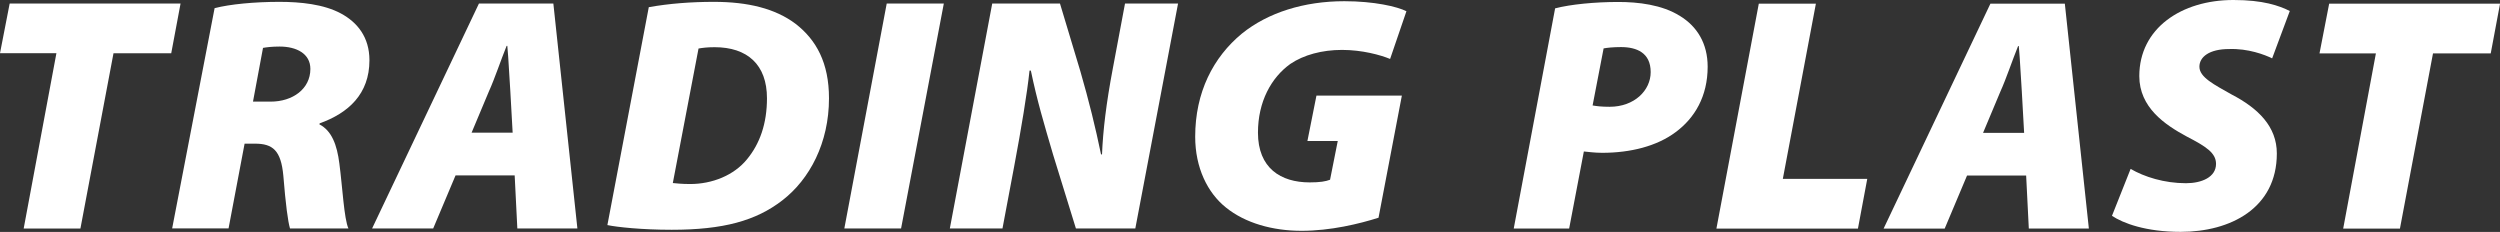
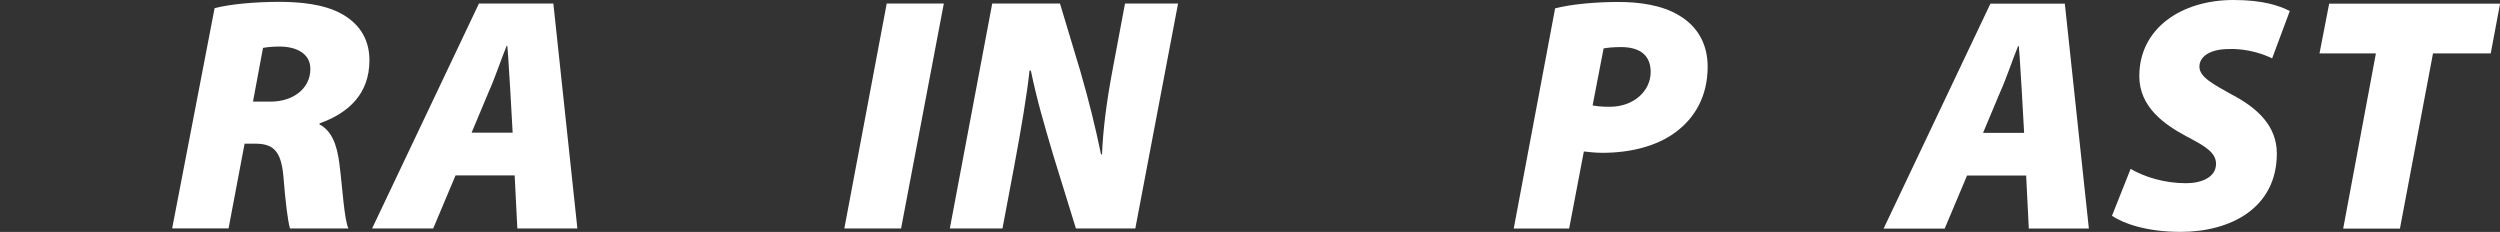
<svg xmlns="http://www.w3.org/2000/svg" id="Layer_2" data-name="Layer 2" viewBox="0 0 431.73 40.05">
  <rect x="0" y="0" width="431.73" height="40.05" fill="#333333" stroke="none" />
  <defs>
    <style>
      .cls-1 {
        fill: #fff;
        stroke-width: 0px;
      }
    </style>
  </defs>
  <g id="Layer_1-2" data-name="Layer 1">
    <g>
      <g>
-         <path class="cls-1" d="M9.74,9.19H0L1.67.61h29.51l-1.61,8.59h-9.97l-5.71,30.26H4.09l5.65-30.26Z" />
        <path class="cls-1" d="M37.06,1.41c2.65-.69,6.92-1.09,11.18-1.09,3.63,0,7.67.4,10.66,2.02,2.77,1.5,4.9,4.03,4.9,8.07,0,5.82-3.63,9.11-8.59,10.89l-.06.17c2.13,1.1,3.05,3.52,3.46,6.8.52,3.92.81,9.57,1.56,11.18h-10.09c-.35-1.15-.75-4.15-1.15-9.11-.4-4.38-1.84-5.53-4.9-5.53h-1.79l-2.77,14.64h-9.74L37.06,1.41ZM43.69,17.55h3.05c3.8,0,6.86-2.19,6.86-5.65,0-2.65-2.42-3.86-5.3-3.86-1.38,0-2.25.12-2.88.23l-1.73,9.28Z" />
        <path class="cls-1" d="M78.67,30.29l-3.86,9.16h-10.55L82.71.61h12.85l4.15,38.84h-10.37l-.46-9.16h-10.2ZM88.53,22.91l-.4-7.15c-.17-2.19-.29-5.42-.52-7.84h-.12c-.98,2.42-2.08,5.71-3.05,7.84l-3,7.15h7.09Z" />
-         <path class="cls-1" d="M112.04,1.24c3.52-.63,7.32-.92,11.24-.92,5.88,0,10.6,1.15,14.12,3.8,3.57,2.77,5.76,6.74,5.76,12.85,0,7.72-3.34,14-8.07,17.64-4.55,3.52-10.2,5.07-19.08,5.07-5.19,0-9.45-.46-11.12-.81L112.04,1.24ZM116.19,31.61c.63.06,1.56.17,3,.17,3.8,0,7.55-1.5,9.8-4.26,2.25-2.71,3.46-6.22,3.46-10.55,0-5.82-3.4-8.82-9.05-8.82-1.33,0-2.13.12-2.77.23l-4.44,23.23Z" />
        <path class="cls-1" d="M162.99.61l-7.38,38.84h-9.8L153.13.61h9.86Z" />
        <path class="cls-1" d="M164.03,39.45L171.35.61h11.7l3.52,11.7c1.5,5.19,2.59,9.62,3.57,14.35h.17c.17-4.21.75-8.93,1.84-14.7l2.13-11.35h9.16l-7.38,38.84h-10.26l-3.92-12.68c-1.61-5.48-2.77-9.34-3.86-14.58h-.23c-.4,3.86-1.44,10.09-2.65,16.54l-2.02,10.72h-9.11Z" />
-         <path class="cls-1" d="M238.03,37.61c-3.29,1.04-8.24,2.25-13.25,2.25s-9.74-1.33-13.08-4.03c-3.17-2.54-5.3-6.86-5.3-12.22,0-7.67,3.11-13.72,8.07-17.81,4.5-3.63,10.72-5.59,17.69-5.59,5.13,0,9.11.92,10.72,1.73l-2.82,8.24c-1.67-.69-4.84-1.56-8.3-1.56s-6.63.86-8.93,2.42c-3.29,2.36-5.59,6.51-5.59,11.87,0,6.11,3.92,8.59,8.93,8.59,1.79,0,2.77-.17,3.52-.46l1.33-6.69h-5.24l1.56-7.84h14.75l-4.03,21.09Z" />
      </g>
      <g>
        <path class="cls-1" d="M268.57,1.44c2.65-.69,6.86-1.1,10.89-1.1,3.4,0,7.55.46,10.66,2.42,2.94,1.79,4.78,4.73,4.78,8.76,0,5.13-2.25,8.88-5.53,11.3-3.23,2.42-7.78,3.57-12.68,3.57-1.33,0-2.48-.17-3.17-.23l-2.54,13.31h-9.57l7.15-38.04ZM275.03,18.21c.69.12,1.5.23,2.94.23,4.27,0,7.09-2.82,7.09-5.99,0-3.34-2.42-4.32-5.13-4.32-1.38,0-2.42.12-3,.23l-1.9,9.85Z" />
-         <path class="cls-1" d="M303.73.63h9.86l-5.71,30.26h14.58l-1.61,8.59h-24.44l7.32-38.84Z" />
        <path class="cls-1" d="M339.69,30.32l-3.86,9.16h-10.55L343.73.63h12.85l4.15,38.84h-10.37l-.46-9.16h-10.2ZM349.55,22.94l-.4-7.15c-.17-2.19-.29-5.42-.52-7.84h-.12c-.98,2.42-2.08,5.71-3.05,7.84l-3,7.15h7.09Z" />
        <path class="cls-1" d="M367.93,29.16c2.36,1.38,5.82,2.48,9.57,2.48,2.71,0,5.19-1.04,5.19-3.34,0-1.9-1.73-3-5.07-4.73-3.75-2.02-8.18-5.01-8.18-10.43,0-8.24,7.26-13.14,16.25-13.14,5.13,0,7.9.98,9.74,1.9l-3.05,8.18c-1.27-.63-4.15-1.73-7.43-1.61-3.46,0-5.13,1.38-5.13,3.05,0,1.84,2.59,3.11,5.53,4.78,4.67,2.42,7.84,5.59,7.84,10.2,0,9.45-8.01,13.54-16.6,13.54-6.05,0-9.97-1.5-11.87-2.77l3.23-8.13Z" />
        <path class="cls-1" d="M410.3,9.22h-9.74l1.67-8.59h29.51l-1.61,8.59h-9.97l-5.71,30.26h-9.8l5.65-30.26Z" />
      </g>
    </g>
  </g>
</svg>